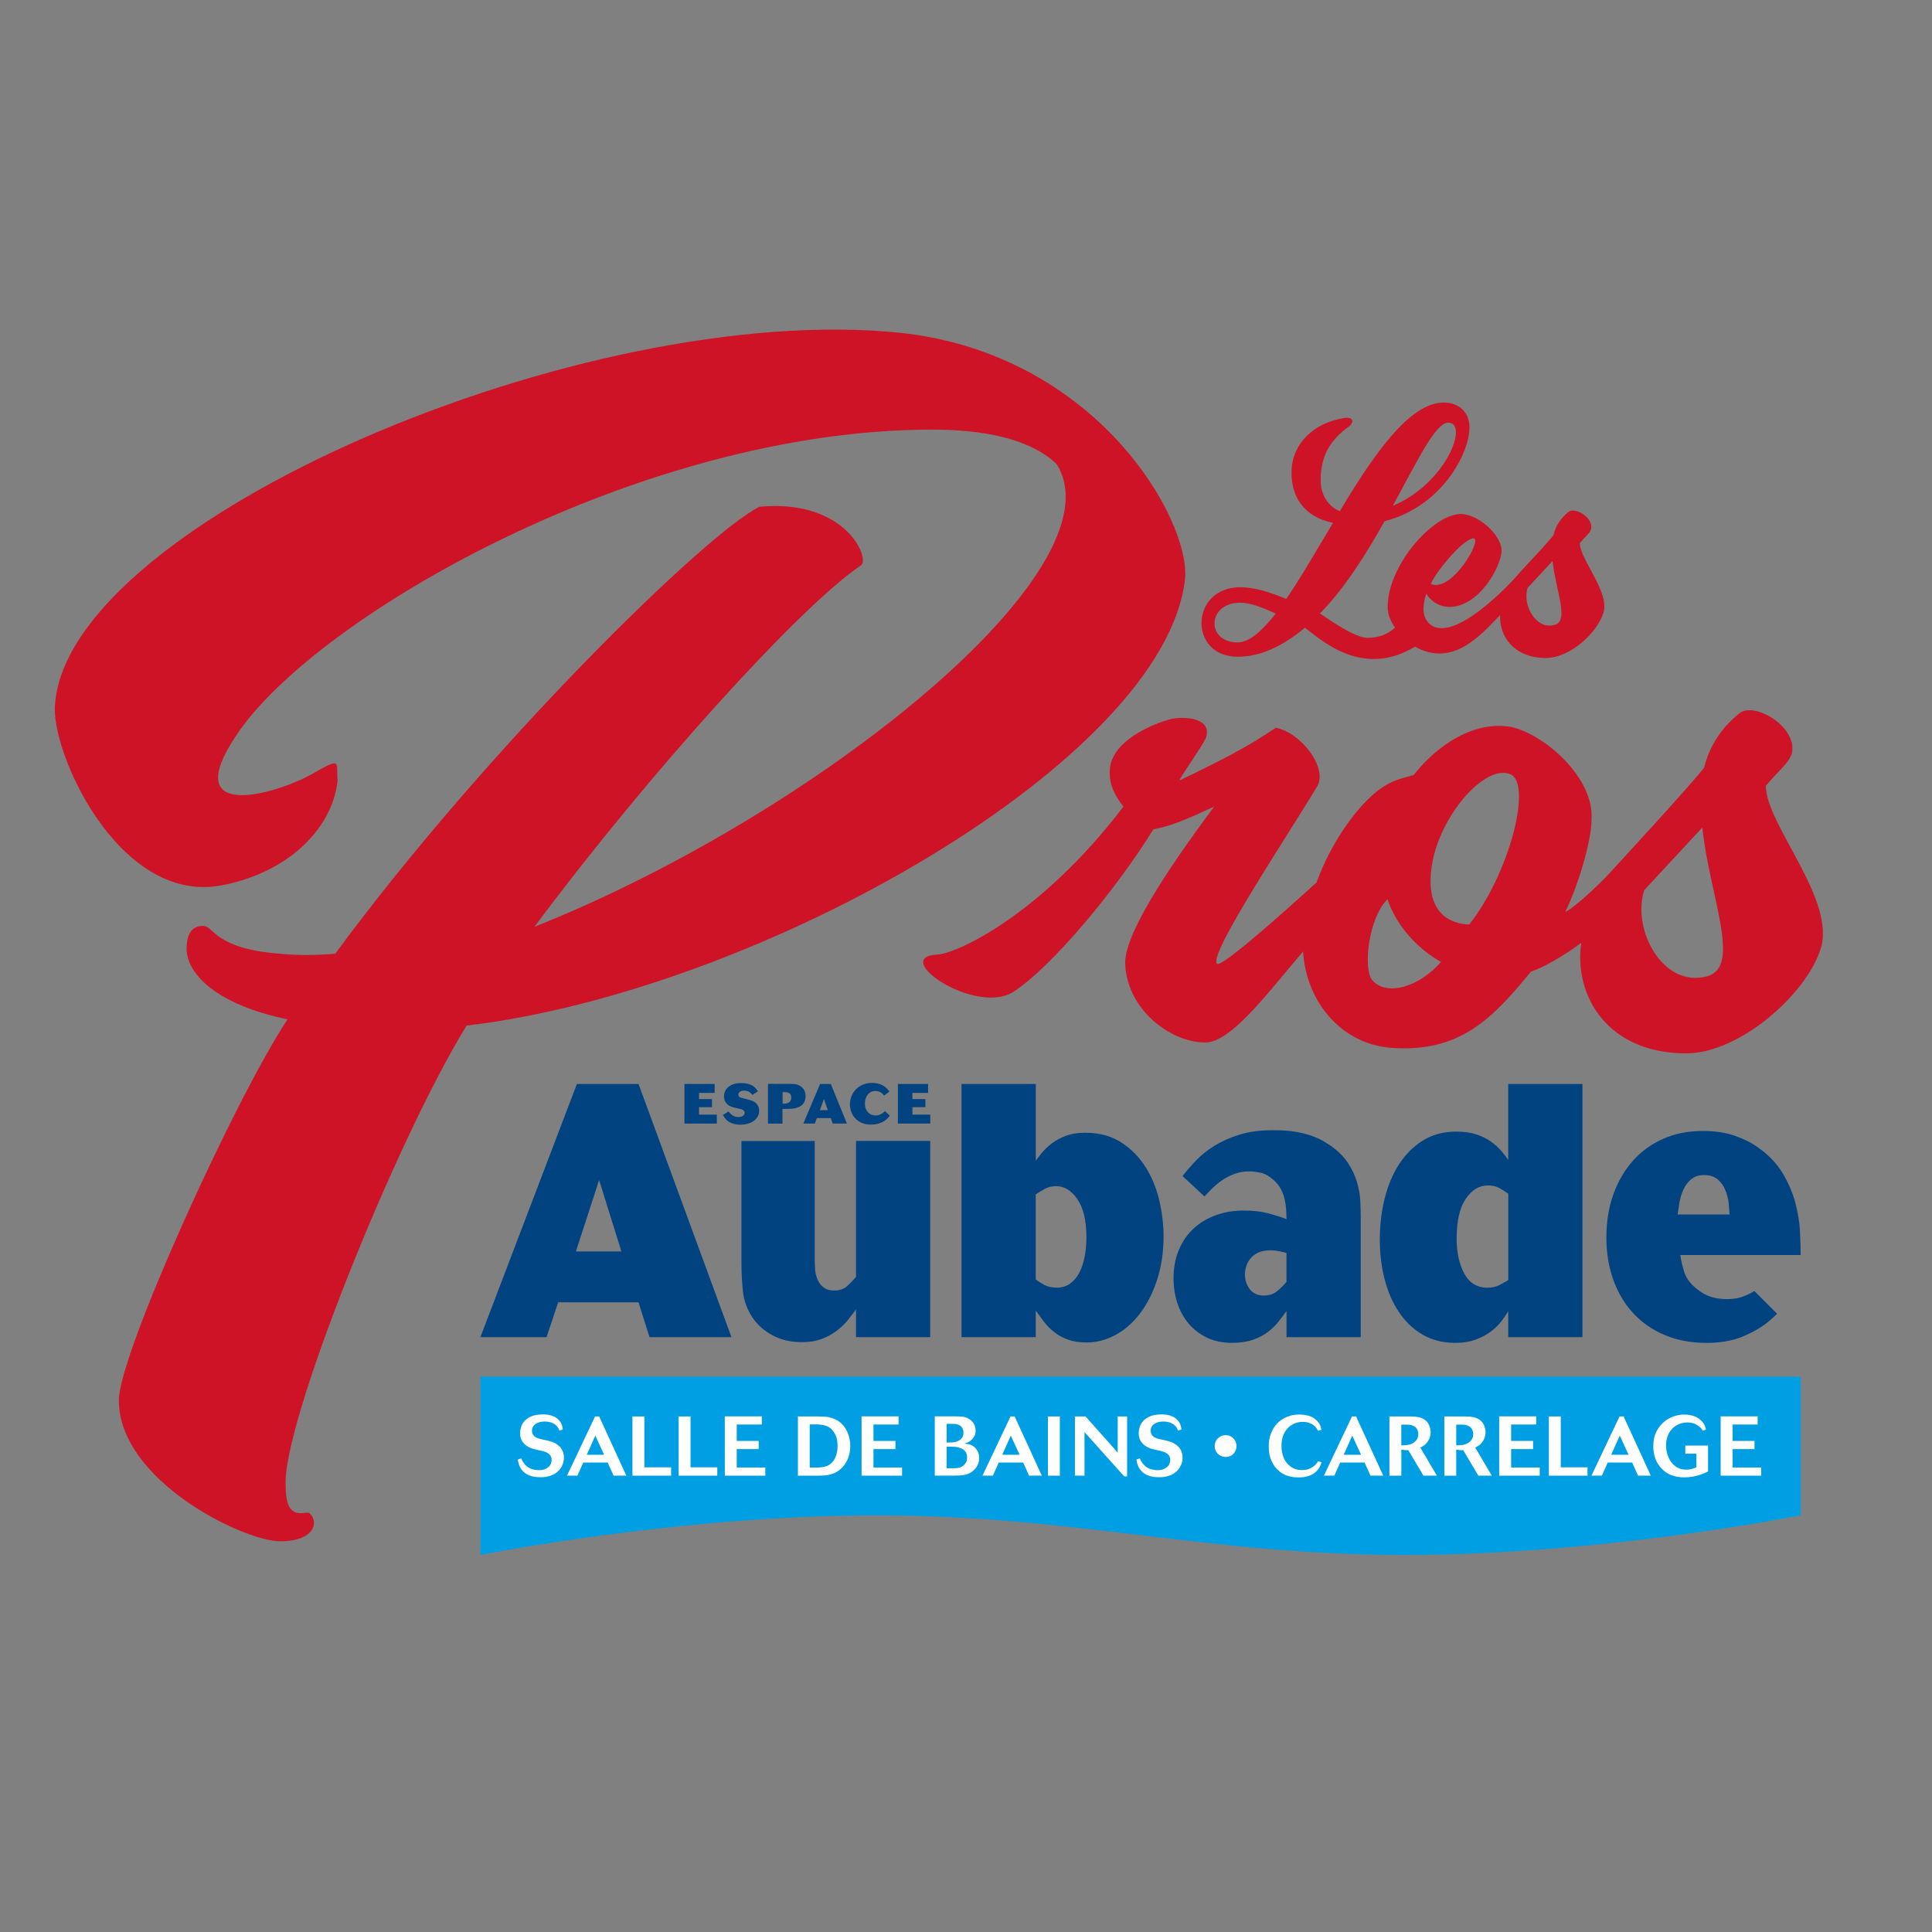
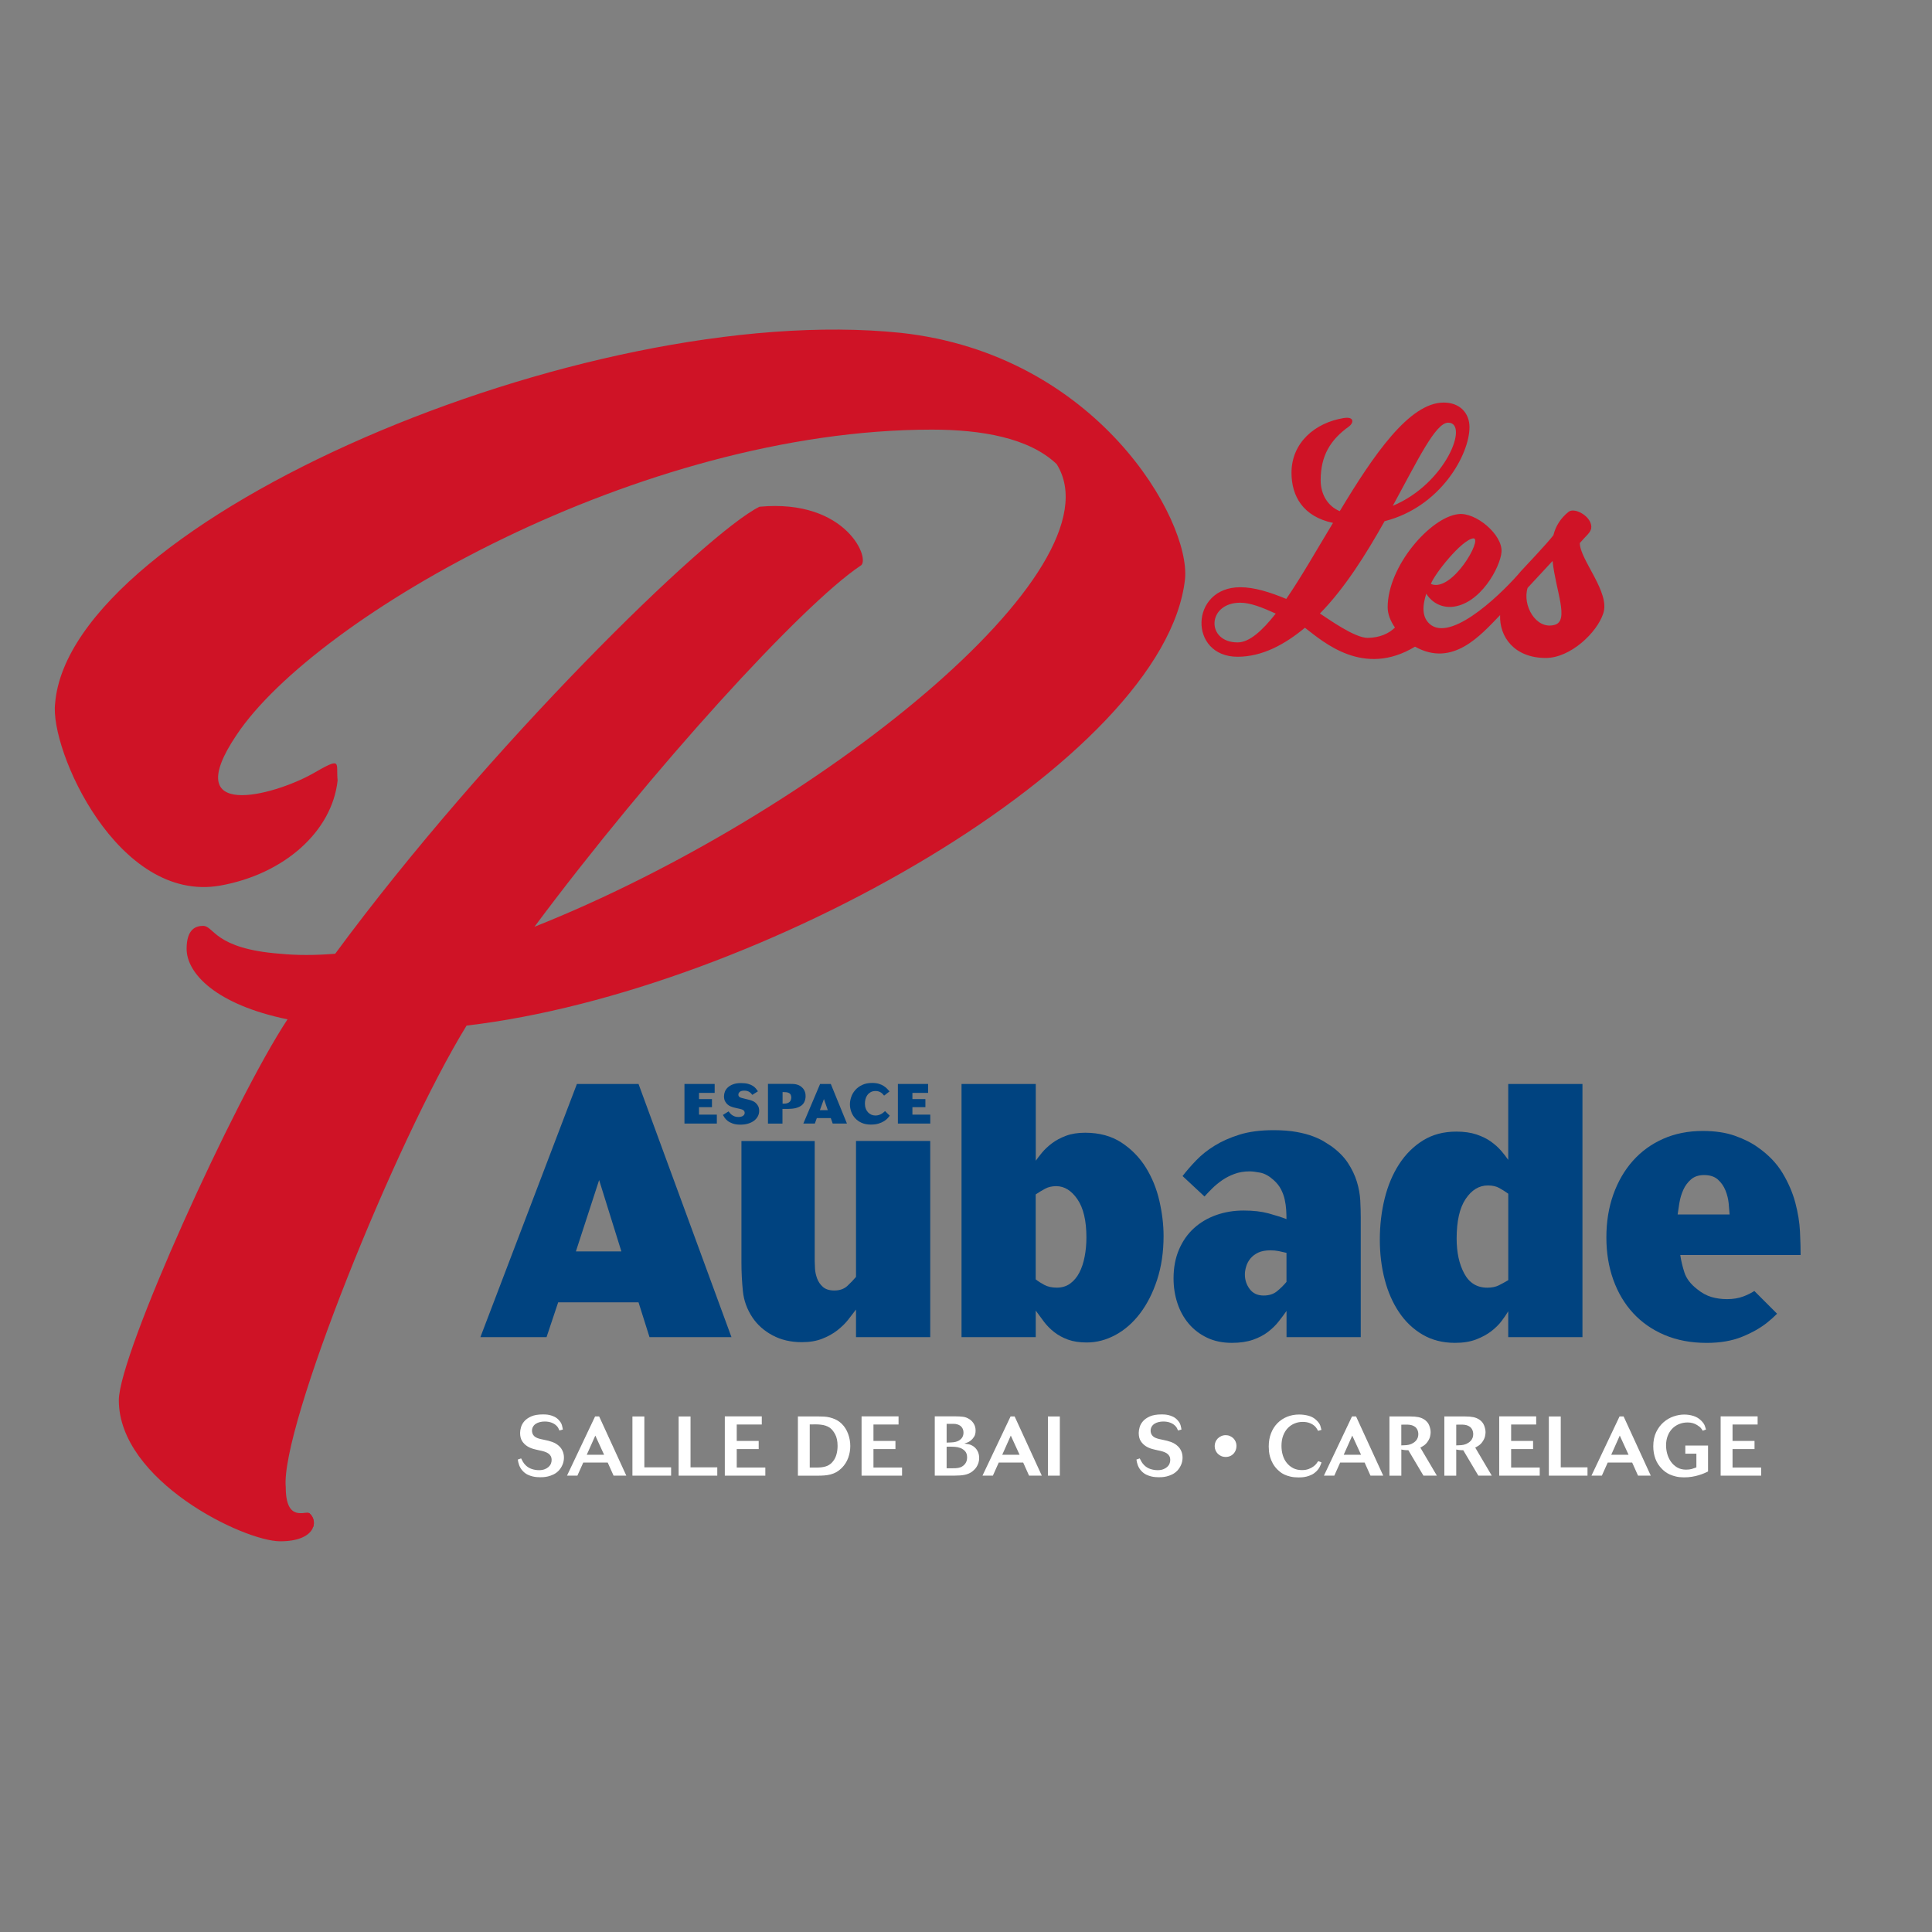
<svg xmlns="http://www.w3.org/2000/svg" version="1.1" viewBox="0 0 566.93 566.93">
  <rect x="0" y="0" width="566.93" height="566.93" fill="#808080" stroke="none" />
  <defs>
    <style>
      .cls-1 {
        fill: #004380;
      }

      .cls-2 {
        fill: #fff;
      }

      .cls-3 {
        fill: #cf1326;
      }

      .cls-4 {
        fill: #009fe3;
      }
    </style>
  </defs>
  <g>
    <g id="Calque_1">
-       <path class="cls-3" d="M518.15,230.6c4.26-5.06,6.92-6.66,7.72-9.85,1.33-7.72-11.18-14.91-15.44-11.45-5.32,4.26-8.78,9.58-10.38,15.97-3.66,4.84-27.05,30.21-29.02,32.33-4.99,4.98-9.77,9.15-11.72,9.99,3.46-6.92,7.72-20.5,7.72-27.15.8-12.24-13.84-25.02-23.69-27.15-13.04-2.13-23.95,8.25-28.48,14.11-2.13.8-6.39,1.06-11.45,5.32-5.97,5.09-12.86,14.7-17.09,26.23-11.33,10.32-28.51,25.48-29.25,23.81-2.4-2.93,21.3-38.33,29.55-52.17,2.93-5.59-5.06-15.71-12.25-17.04-8.25,5.59-15.44,9.31-28.21,15.44-.53,0,6.92-10.38,7.72-12.51,1.96-6.03-6.61-6.2-9.84-5.58-2.72.53-16.98,5.17-18.31,14.22-.32,2.97-.06,6.52,3.93,11.58-24.75,32.47-49.69,43.4-54.74,43.4-13.58.8,10.65,17.57,22.09,11.18,11.45-7.19,30.79-30.63,41.44-47.93,6.12-1.06,12.51-4.26,17.84-6.65-14.11,18.9-26.89,38.33-26.09,46.58.8,13.31,13.55,22.63,23.42,22.63,7.64,0,18.04-14.15,28.76-26.71.86,14.64,11.15,27.27,26.11,28.3,19.58,1.36,29.28-8.25,40.72-22.36,3.25-1.08,8.9-4.1,14.8-8.47-2.25,15.62,7.81,32.43,30.73,32.43,15.78,0,35.14-17.3,39.4-30.34,5.06-14.37-15.97-36.73-15.97-48.18ZM402.62,287.56c-2.66-3.46-1.07-18.1,4.52-23.69,3.99,11.71,14.11,17.57,15.71,18.37-6.12,7.19-15.97,10.38-20.23,5.32ZM431.1,271.32c-12.78-.8-12.51-13.04-9.85-22.09,4.26-13.57,15.97-25.29,22.36-21.83,5.86,3.73-1.06,29.54-12.51,43.92ZM500.85,286.5c-12.78,3.46-22.09-13.57-18.36-25.29l17.04-18.37c2.13,20.23,11.71,40.99,1.33,43.65Z" />
      <path class="cls-3" d="M463.6,159.34c1.83-2.17,2.98-2.86,3.32-4.23.57-3.32-4.8-6.41-6.63-4.92-2.29,1.83-3.78,4.12-4.46,6.87-1.87,2.48-8.86,9.79-9.5,10.52-4.58,5.49-19.56,20.48-26.31,15.9-3.09-2.17-2.52-6.06-1.49-9.27.8,1.37,3.16,4.06,7.32,3.89,8.47-.57,14.41-11.67,14.76-16.13.34-5.15-7.67-11.78-12.7-11.1-8.12.91-20.71,15.22-20.71,27.34,0,2.04.85,4.08,2.14,5.94-1.79,1.77-4.46,2.97-7.95,3.03-3.84.07-11.59-5.56-14.07-7.15,7.35-7.48,13.61-17.53,18.98-27.09,16.46-4.17,24.91-19.61,24.91-27.58,0-4.17-2.85-7.23-7.57-7.23-10.09,0-20.63,15.45-30.5,31.87-3.51-1.47-5.6-4.9-5.6-9.07,0-7.23,2.85-11.89,8.34-15.81,1.32-.98,1.65-2.94-1.54-2.45-8.45,1.35-15.36,7.23-15.36,16.06,0,6.86,3.4,12.87,12.18,14.71-4.83,7.97-9.33,15.94-13.72,22.31-4.72-1.96-9.33-3.43-13.5-3.43-14.81,0-15.25,20.4-.77,20.4,7.22,0,13.83-3.6,19.75-8.51,5.44,4.18,17.18,14.68,32.31,5.55,11.07,6.18,19.23-3.33,24.96-9.26-.24,6.36,4.14,12.53,13.33,12.58,7.3.04,15.1-7.44,16.93-13.04,2.17-6.18-6.87-15.79-6.87-20.71ZM432.36,157.97c2.86,0-6.29,16.02-12.47,13.39.91-2.75,9.04-13.04,12.47-13.39ZM424.95,124.03c6.25,0-.66,17.9-16.24,24.39,7.24-13.24,12.51-24.39,16.24-24.39ZM363.17,188.51c-9.33,0-9-11.65.77-11.65,2.96,0,6.36,1.35,10.42,3.19-4.06,5.15-7.79,8.46-11.19,8.46ZM456.16,183.37c-5.49,1.49-9.5-5.83-7.89-10.87l7.32-7.89c.91,8.7,5.03,17.62.57,18.76Z" />
      <path class="cls-3" d="M136.91,300.96c-20.99,34.17-54.67,118.11-53.06,135.44,0,10.59,5.92,6.74,7,7.7,2.69,2.4,1.62,8.18-8.61,8.18-10.77,0-47.37-17.81-47.37-41.39,0-13.48,33.89-88.18,49.5-111.77-20.99-4.33-29.61-13.48-29.61-20.7,0-5.78,2.69-6.73,4.84-6.73,3.23,0,3.23,6.73,22.61,8.18,4.84.48,10.23.48,16.15,0,44.68-60.65,108.89-123.47,124.5-131.17,25.84-2.41,32.83,15.88,29.61,17.33-17.22,11.55-61.19,59.72-95.64,105.93,82.35-32.73,172.61-104.97,153.23-135.78-8.08-7.7-22.07-10.11-36.6-10.11-85.58,0-180.86,54.88-204,89.53-17.22,25.51,10.76,17.81,22.07,11.55,9.15-5.29,7-3.42,7.54,1.87-1.62,14.92-15.61,27.48-34.45,30.85-30.14,5.29-50.06-39.95-48.45-53.42,4.3-53.43,155.02-118.41,248.14-108.78,57.6,6.26,85.05,54.87,83.43,72.2-5.79,53.04-124.72,120.98-210.84,131.08Z" />
      <path class="cls-3" d="M87.66,444c.73,3.6,2.63,4.1,4.24,4.08.52-1.49.04-3-1.05-3.97-.46-.41-1.8.05-3.19-.11Z" />
      <g>
-         <path class="cls-4" d="M528.39,403.99H140.96v52.3s58.11-11.62,116.23-11.62,96.86,11.62,154.97,11.62,116.23-11.62,116.23-11.62v-40.68h0Z" />
        <path class="cls-2" d="M152.94,428c.16.33.34.65.52.97.18.32.43.64.76.97.52.52,1.14.9,1.83,1.13.7.23,1.41.34,2.15.34.61,0,1.14-.09,1.6-.26.46-.17.84-.4,1.16-.68.31-.28.54-.59.69-.95.15-.35.22-.72.22-1.09,0-.46-.09-.85-.27-1.17-.18-.32-.43-.58-.75-.79-.32-.2-.7-.38-1.14-.52-.44-.14-.93-.26-1.45-.36-.49-.1-1.06-.23-1.71-.41-.65-.17-1.26-.44-1.85-.81-.58-.37-1.07-.86-1.48-1.48-.4-.62-.6-1.42-.6-2.42,0-.48.09-1.03.26-1.65.17-.62.5-1.21.98-1.77.48-.56,1.16-1.03,2.03-1.42.87-.38,2.01-.58,3.42-.58.18,0,.45,0,.81.02.36.02.76.07,1.19.17.43.1.88.25,1.34.47s.88.52,1.25.91c.53.54.86,1.08,1,1.62.14.54.23.96.26,1.25l-1.01.27c-.11-.28-.23-.52-.34-.74-.11-.21-.29-.43-.52-.66-.38-.38-.86-.67-1.45-.9-.59-.22-1.26-.33-2.02-.33-.49,0-.96.06-1.41.17-.45.11-.84.28-1.18.5-.34.22-.61.5-.81.84-.2.34-.31.73-.31,1.17,0,.1,0,.22.02.37.02.15.06.3.12.47.13.33.31.59.54.8.23.2.5.37.81.5.31.13.66.24,1.06.33.39.09.83.19,1.3.28.3.07.63.14,1,.23.37.09.74.21,1.11.34.37.14.73.31,1.08.52.35.21.67.45.95.73.43.39.76.88,1.01,1.45.25.57.37,1.21.37,1.89,0,.75-.14,1.46-.43,2.12-.29.66-.65,1.22-1.1,1.7-.48.49-.99.87-1.55,1.13-.56.26-1.1.46-1.62.58-.53.12-1,.19-1.41.21-.42.02-.72.02-.9.02-.23,0-.54-.01-.92-.04-.39-.02-.81-.09-1.27-.2-.46-.11-.93-.28-1.41-.5-.48-.23-.93-.55-1.34-.96-.3-.29-.54-.6-.73-.91-.19-.31-.34-.62-.46-.93-.11-.31-.2-.61-.26-.89-.06-.28-.1-.53-.13-.76l.98-.34h0Z" />
        <path class="cls-2" d="M174.69,421.26l-2.51,5.63h5.09l-2.58-5.63h0ZM174.61,415.65h1.21l7.97,17.37h-3.74l-1.72-3.84h-7.18l-1.72,3.84h-3.05l8.24-17.37h0Z" />
        <polygon class="cls-2" points="185.58 415.65 189.08 415.65 189.08 430.58 196.93 430.58 196.93 433.02 185.58 433.02 185.58 415.65 185.58 415.65" />
        <polygon class="cls-2" points="199.14 415.65 202.63 415.65 202.63 430.58 210.48 430.58 210.48 433.02 199.14 433.02 199.14 415.65 199.14 415.65" />
        <polygon class="cls-2" points="212.69 415.62 223.54 415.62 223.54 418.01 216.19 418.01 216.19 422.83 222.63 422.83 222.63 425.22 216.19 425.22 216.19 430.63 224.58 430.63 224.58 433.02 212.69 433.02 212.69 415.62 212.69 415.62" />
        <path class="cls-2" d="M240.03,430.63c.74,0,1.46-.1,2.17-.29.71-.2,1.32-.56,1.85-1.08.64-.66,1.09-1.42,1.35-2.29.26-.87.38-1.76.38-2.68,0-1.39-.24-2.54-.72-3.42-.48-.89-1.01-1.53-1.6-1.94-.38-.25-.78-.44-1.21-.58-.43-.14-.88-.24-1.37-.29-.49-.06-1-.09-1.54-.09s-1.12,0-1.73.02v12.65h2.42ZM234.12,415.65h6.25c.41,0,.89.01,1.43.04.54.02,1.11.11,1.7.25.59.14,1.19.36,1.8.65.61.3,1.18.71,1.72,1.23.8.79,1.42,1.76,1.85,2.93.43,1.17.64,2.35.64,3.57s-.21,2.35-.61,3.47c-.41,1.12-1.03,2.1-1.87,2.95-.51.51-1.03.91-1.56,1.22-.53.3-1.1.53-1.7.69-.6.16-1.23.26-1.88.31-.66.05-1.36.07-2.12.07h-5.63v-17.37h0Z" />
        <polygon class="cls-2" points="252.82 415.62 263.67 415.62 263.67 418.01 256.31 418.01 256.31 422.83 262.76 422.83 262.76 425.22 256.31 425.22 256.31 430.63 264.7 430.63 264.7 433.02 252.82 433.02 252.82 415.62 252.82 415.62" />
        <path class="cls-2" d="M277.79,430.85h1.57c.42,0,.79,0,1.09-.02.3-.02.56-.05.76-.09.2-.04.4-.09.6-.16.57-.21,1.04-.57,1.42-1.07.38-.5.56-1.11.56-1.83,0-.79-.2-1.4-.59-1.83-.39-.43-.86-.75-1.4-.95-.54-.2-1.08-.31-1.63-.34-.55-.03-.97-.05-1.26-.05-.2,0-.39,0-.58.01-.19,0-.37.01-.55.01v6.32h0ZM277.79,423.32c.41-.02.85-.03,1.32-.05.47-.02.91-.07,1.32-.17.7-.18,1.26-.5,1.68-.97.42-.47.62-1.05.62-1.73s-.2-1.26-.6-1.71c-.4-.45-1-.73-1.8-.85-.13-.02-.31-.02-.53-.02h-2.02v5.51h0ZM274.3,415.62h6.18c.7,0,1.41.04,2.1.12.7.08,1.37.35,2.03.81.48.33.87.77,1.19,1.32.32.55.48,1.19.48,1.93s-.14,1.32-.43,1.78c-.29.47-.62.84-.98,1.13-.37.29-.73.49-1.1.62-.36.12-.62.21-.79.26.38.05.8.12,1.28.22.48.1.95.31,1.43.64.34.25.63.52.85.84.22.31.39.62.5.92.11.3.19.59.23.87.04.28.06.52.06.71,0,.56-.07,1.06-.22,1.5-.15.44-.33.83-.55,1.17-.22.34-.45.62-.69.84-.24.22-.44.4-.6.53-.66.48-1.39.79-2.2.95-.81.16-1.78.23-2.91.23h-5.86v-17.39h0Z" />
        <path class="cls-2" d="M296.61,421.26l-2.51,5.63h5.09l-2.58-5.63h0ZM296.53,415.65h1.21l7.97,17.37h-3.74l-1.72-3.84h-7.18l-1.72,3.84h-3.05l8.24-17.37h0Z" />
        <polygon class="cls-2" points="307.51 415.65 311 415.65 311 433.02 307.51 433.02 307.51 415.65 307.51 415.65" />
-         <path class="cls-2" d="M315.43,415.65h3.12l8.76,9.84c.13.16.23.29.3.38.06.09.19.23.37.41v-10.63h2.76v17.57h-.86l-11.64-12.99v12.79h-2.81v-17.37h0Z" />
        <path class="cls-2" d="M334.47,428c.16.33.34.65.52.97s.43.64.76.97c.52.52,1.14.9,1.83,1.13.7.23,1.41.34,2.15.34.61,0,1.14-.09,1.6-.26.46-.17.84-.4,1.16-.68.31-.28.54-.59.69-.95.15-.35.22-.72.22-1.09,0-.46-.09-.85-.27-1.17-.18-.32-.43-.58-.75-.79-.32-.2-.7-.38-1.14-.52-.44-.14-.93-.26-1.45-.36-.49-.1-1.06-.23-1.71-.41-.65-.17-1.26-.44-1.85-.81-.58-.37-1.07-.86-1.48-1.48-.4-.62-.6-1.42-.6-2.42,0-.48.09-1.03.26-1.65.17-.62.5-1.21.98-1.77.48-.56,1.16-1.03,2.03-1.42.87-.38,2.01-.58,3.42-.58.18,0,.45,0,.81.02.36.02.76.07,1.19.17.43.1.88.25,1.34.47.46.21.88.52,1.25.91.53.54.86,1.08,1,1.62.14.54.23.96.26,1.25l-1.01.27c-.12-.28-.23-.52-.34-.74-.12-.21-.29-.43-.52-.66-.38-.38-.86-.67-1.45-.9-.59-.22-1.26-.33-2.02-.33-.49,0-.96.06-1.41.17-.45.11-.84.28-1.18.5-.34.22-.61.5-.81.84-.2.34-.31.73-.31,1.17,0,.1,0,.22.02.37.02.15.06.3.12.47.13.33.31.59.54.8.23.2.5.37.81.5.31.13.66.24,1.06.33.39.09.83.19,1.3.28.3.07.63.14,1,.23.37.09.74.21,1.11.34.37.14.73.31,1.08.52.35.21.67.45.95.73.43.39.76.88,1.01,1.45.25.57.37,1.21.37,1.89,0,.75-.14,1.46-.43,2.12-.29.66-.65,1.22-1.1,1.7-.48.49-.99.87-1.55,1.13-.56.26-1.1.46-1.62.58-.52.12-1,.19-1.41.21-.42.02-.72.02-.9.02-.23,0-.54-.01-.92-.04-.39-.02-.81-.09-1.27-.2-.46-.11-.93-.28-1.41-.5-.48-.23-.93-.55-1.34-.96-.3-.29-.54-.6-.73-.91-.19-.31-.34-.62-.46-.93-.11-.31-.2-.61-.26-.89-.06-.28-.1-.53-.13-.76l.98-.34h0Z" />
        <path class="cls-2" d="M362.83,424.33c0,.43-.07.83-.22,1.22-.15.39-.36.73-.63,1.02-.27.29-.6.53-1,.7-.39.17-.83.26-1.3.26s-.93-.09-1.33-.26c-.39-.17-.73-.41-1.02-.7-.29-.3-.51-.64-.66-1.02-.16-.39-.23-.79-.23-1.22s.08-.81.23-1.19c.16-.39.38-.73.66-1.02.29-.3.63-.53,1.03-.71s.84-.27,1.32-.27c.44,0,.85.08,1.23.25.38.16.71.39,1,.66.29.28.51.62.68,1.01.16.39.25.82.25,1.28h0Z" />
        <path class="cls-2" d="M387.8,429.1c-.08.26-.23.65-.46,1.17-.22.52-.6,1.03-1.12,1.54-.43.41-.88.73-1.38.96-.49.23-.97.4-1.44.52-.47.12-.91.18-1.32.21-.41.03-.74.04-.98.04-.94,0-1.75-.08-2.45-.25-.7-.16-1.29-.37-1.78-.6-.49-.24-.9-.49-1.22-.75-.32-.26-.57-.48-.75-.66-.59-.59-1.06-1.2-1.4-1.83-.34-.63-.61-1.25-.79-1.86-.18-.61-.29-1.19-.34-1.73-.05-.55-.07-1.02-.07-1.42,0-1.43.23-2.72.68-3.87.45-1.16,1.08-2.14,1.88-2.95.8-.81,1.75-1.44,2.83-1.88,1.08-.44,2.26-.66,3.54-.66.97,0,1.91.13,2.82.38.91.25,1.7.73,2.37,1.41.52.53.86,1.02,1.01,1.48.15.46.26.87.34,1.23l-.98.29c-.13-.23-.27-.46-.41-.68-.14-.22-.3-.42-.48-.6-.36-.38-.85-.7-1.46-.96-.62-.26-1.34-.39-2.18-.39s-1.61.15-2.36.46c-.75.3-1.42.75-1.99,1.34-.57.59-1.03,1.33-1.37,2.21-.34.89-.5,1.9-.5,3.05,0,.97.13,1.88.39,2.74.26.86.65,1.61,1.17,2.25.52.64,1.14,1.15,1.88,1.53.74.38,1.59.57,2.56.57.77,0,1.43-.11,1.98-.32.55-.21,1.01-.46,1.39-.74.38-.28.68-.56.9-.86.22-.29.39-.53.5-.71l.98.37h0Z" />
        <path class="cls-2" d="M396.81,421.26l-2.51,5.63h5.09l-2.58-5.63h0ZM396.73,415.65h1.2l7.97,17.37h-3.74l-1.72-3.84h-7.18l-1.72,3.84h-3.05l8.24-17.37h0Z" />
        <path class="cls-2" d="M411.2,424.14c.48-.02.96-.04,1.46-.07.49-.03.98-.15,1.46-.34.21-.1.44-.23.69-.38.25-.16.47-.35.68-.58.21-.23.37-.5.51-.83.13-.32.2-.69.2-1.12,0-.1-.01-.25-.04-.44-.03-.2-.08-.41-.16-.63-.08-.22-.21-.45-.38-.68-.17-.23-.42-.43-.73-.59-.36-.2-.74-.32-1.13-.37-.39-.05-.75-.07-1.1-.07-.23,0-.47,0-.73.01-.25,0-.5.01-.73.01v6.08h0ZM407.71,415.65h6.17c.93,0,1.72.07,2.35.2.63.13,1.2.36,1.71.69.71.47,1.19,1.06,1.46,1.76.27.7.41,1.36.41,1.98,0,.33-.05.72-.15,1.18-.1.46-.31.94-.64,1.45-.36.54-.74.94-1.12,1.21-.39.26-.76.48-1.12.66l4.86,8.24h-3.94l-4.44-7.48h-.54c-.15,0-.29,0-.43-.02-.14-.02-.29-.04-.46-.06-.16-.02-.37-.06-.62-.11v7.68h-3.49v-17.37h0Z" />
        <path class="cls-2" d="M427.31,424.14c.48-.02.96-.04,1.46-.07.49-.03.98-.15,1.46-.34.21-.1.44-.23.69-.38.25-.16.47-.35.68-.58.2-.23.37-.5.51-.83.13-.32.2-.69.2-1.12,0-.1-.01-.25-.04-.44-.03-.2-.08-.41-.16-.63-.08-.22-.21-.45-.38-.68-.17-.23-.42-.43-.73-.59-.36-.2-.74-.32-1.12-.37-.39-.05-.75-.07-1.1-.07-.23,0-.47,0-.73.01-.25,0-.5.01-.73.01v6.08h0ZM423.82,415.65h6.17c.93,0,1.72.07,2.35.2.63.13,1.2.36,1.71.69.71.47,1.19,1.06,1.46,1.76.27.7.41,1.36.41,1.98,0,.33-.05.72-.15,1.18-.1.46-.31.94-.64,1.45-.36.54-.74.94-1.12,1.21-.39.26-.76.48-1.12.66l4.86,8.24h-3.94l-4.44-7.48h-.54c-.15,0-.29,0-.43-.02-.14-.02-.29-.04-.46-.06-.16-.02-.37-.06-.62-.11v7.68h-3.49v-17.37h0Z" />
        <polygon class="cls-2" points="439.93 415.62 450.78 415.62 450.78 418.01 443.43 418.01 443.43 422.83 449.87 422.83 449.87 425.22 443.43 425.22 443.43 430.63 451.82 430.63 451.82 433.02 439.93 433.02 439.93 415.62 439.93 415.62" />
        <polygon class="cls-2" points="454.5 415.65 457.99 415.65 457.99 430.58 465.84 430.58 465.84 433.02 454.5 433.02 454.5 415.65 454.5 415.65" />
        <path class="cls-2" d="M475.31,421.26l-2.51,5.63h5.09l-2.58-5.63h0ZM475.24,415.65h1.2l7.97,17.37h-3.74l-1.72-3.84h-7.18l-1.72,3.84h-3.05l8.24-17.37h0Z" />
        <path class="cls-2" d="M501.22,431.79c-.33.16-.72.34-1.18.54-.46.2-.98.38-1.58.56-.59.18-1.24.33-1.96.45-.71.12-1.5.18-2.35.18s-1.67-.08-2.36-.25c-.69-.16-1.29-.37-1.81-.6-.52-.24-.96-.5-1.32-.77-.36-.28-.66-.54-.91-.79-.9-.89-1.56-1.9-1.98-3.03-.42-1.13-.63-2.36-.63-3.67,0-1.62.29-3.02.86-4.19.57-1.17,1.3-2.14,2.19-2.9.89-.76,1.86-1.33,2.93-1.69,1.07-.36,2.1-.54,3.1-.54.94,0,1.85.14,2.74.42.89.28,1.67.76,2.33,1.45.47.49.8.96.96,1.4.16.44.29.81.37,1.11l-.96.37c-.13-.23-.31-.48-.53-.76-.22-.28-.59-.57-1.09-.88-.8-.53-1.75-.79-2.83-.79-.9,0-1.74.16-2.51.48-.77.32-1.44.77-2,1.35-.57.58-1.01,1.29-1.33,2.12-.32.83-.48,1.75-.48,2.77,0,.8.11,1.63.34,2.47.23.84.59,1.61,1.07,2.3.48.69,1.09,1.25,1.83,1.7.74.44,1.62.66,2.63.66.67,0,1.24-.07,1.71-.21.47-.14.9-.29,1.32-.46v-4.01h-3.25v-2.39h6.67v7.58h0Z" />
        <polygon class="cls-2" points="504.91 415.62 515.76 415.62 515.76 418.01 508.4 418.01 508.4 422.83 514.85 422.83 514.85 425.22 508.4 425.22 508.4 430.63 516.79 430.63 516.79 433.02 504.91 433.02 504.91 415.62 504.91 415.62" />
        <path class="cls-1" d="M175.81,346.28l-6.82,20.94h13.35l-6.53-20.94h0ZM169.28,318.08h18.09l27.27,74.29h-24.05l-3.22-10.21h-23.58l-3.41,10.21h-19.41l28.32-74.29h0Z" />
        <path class="cls-1" d="M272.97,334.81v57.56h-21.78v-8.1c-.63.84-1.39,1.83-2.27,2.95-.88,1.12-1.96,2.17-3.22,3.16-1.26.98-2.75,1.81-4.45,2.47-1.7.67-3.69,1-5.97,1-3.22,0-6.08-.67-8.57-2-2.49-1.33-4.47-3.09-5.92-5.26-1.58-2.38-2.51-4.95-2.79-7.68-.28-2.74-.43-5.58-.43-8.52v-35.57h21.5v35.25c0,.56.03,1.32.09,2.26.06.95.27,1.89.62,2.84.35.95.91,1.77,1.7,2.47.79.7,1.91,1.05,3.36,1.05,1.58,0,2.86-.46,3.84-1.37.98-.91,1.81-1.79,2.51-2.63v-39.88h21.78Z" />
        <path class="cls-1" d="M303.94,375.43c.69.56,1.54,1.1,2.54,1.63,1,.53,2.23.79,3.67.79s2.81-.4,3.9-1.21c1.1-.81,1.99-1.88,2.68-3.21.69-1.33,1.21-2.89,1.55-4.68.35-1.79.52-3.67.52-5.63,0-4.91-.88-8.64-2.64-11.21-1.76-2.56-3.83-3.84-6.21-3.84-1.25,0-2.34.25-3.25.74-.91.49-1.83,1.05-2.78,1.68v24.94h0ZM282.16,318.08h21.78v22.52c.44-.63,1.05-1.42,1.83-2.37.78-.95,1.76-1.86,2.92-2.74,1.16-.88,2.54-1.61,4.14-2.21,1.6-.6,3.47-.89,5.6-.89,4.17,0,7.72.97,10.65,2.89,2.94,1.93,5.32,4.37,7.15,7.31,1.83,2.95,3.16,6.21,3.98,9.79.82,3.58,1.23,7.02,1.23,10.31,0,4.7-.63,8.98-1.89,12.84-1.26,3.86-2.94,7.15-5.02,9.89-2.08,2.74-4.48,4.84-7.2,6.31-2.72,1.47-5.53,2.21-8.43,2.21-2.13,0-3.97-.28-5.51-.84-1.54-.56-2.89-1.3-4.05-2.21-1.16-.91-2.16-1.93-3.01-3.05-.85-1.12-1.65-2.21-2.4-3.26v7.79h-21.78v-74.29h0Z" />
        <path class="cls-1" d="M377.52,367.64c-.88-.21-1.67-.38-2.37-.53-.69-.14-1.48-.21-2.37-.21-1.45,0-2.65.23-3.6.68-.94.46-1.7,1.04-2.27,1.74-.57.7-.98,1.47-1.23,2.32-.25.84-.38,1.61-.38,2.32,0,1.61.47,3.05,1.42,4.31.95,1.26,2.3,1.89,4.07,1.89,1.58,0,2.87-.4,3.88-1.21,1.01-.81,1.96-1.74,2.84-2.79v-8.52h0ZM399.3,392.37h-21.78v-7.68c-.69.98-1.47,2.02-2.32,3.1-.85,1.09-1.89,2.1-3.13,3.05-1.23.95-2.71,1.72-4.45,2.32-1.74.59-3.77.89-6.11.89-2.78,0-5.23-.51-7.34-1.53-2.12-1.02-3.9-2.38-5.35-4.1-1.45-1.72-2.56-3.72-3.31-6-.76-2.28-1.14-4.72-1.14-7.31,0-3.16.54-5.98,1.61-8.47,1.07-2.49,2.54-4.58,4.4-6.26,1.86-1.68,4.04-2.96,6.53-3.84,2.49-.88,5.16-1.32,8-1.32s5.29.28,7.34.84c2.05.56,3.8,1.12,5.26,1.68,0-.84-.03-1.75-.09-2.74-.06-.98-.21-1.98-.43-3-.22-1.02-.59-2.02-1.09-3-.5-.98-1.23-1.89-2.18-2.74-1.32-1.19-2.64-1.91-3.93-2.16-1.3-.24-2.32-.37-3.08-.37-1.64,0-3.13.25-4.45.74-1.33.49-2.53,1.1-3.6,1.84-1.07.74-2.03,1.53-2.89,2.37-.85.84-1.63,1.65-2.32,2.42l-6.44-6c1.14-1.47,2.46-3,3.98-4.58,1.52-1.58,3.31-3.02,5.4-4.31,2.09-1.3,4.53-2.38,7.34-3.26,2.81-.88,6.14-1.31,9.99-1.31,2.59,0,4.85.18,6.77.53,1.92.35,3.57.79,4.92,1.32,1.36.53,2.45,1.05,3.27,1.58.82.53,1.45.93,1.9,1.21,2.15,1.54,3.8,3.21,4.97,5,1.17,1.79,2.04,3.61,2.61,5.47.57,1.86.9,3.7,1,5.52.09,1.83.14,3.51.14,5.05v35.04h0Z" />
        <path class="cls-1" d="M442.58,350.28c-.88-.63-1.77-1.19-2.65-1.68-.89-.49-1.99-.74-3.31-.74-2.59,0-4.77,1.32-6.53,3.95-1.77,2.63-2.65,6.51-2.65,11.63,0,4.07.74,7.49,2.23,10.26,1.48,2.77,3.74,4.16,6.77,4.16,1.32,0,2.44-.23,3.36-.68.91-.46,1.85-.96,2.79-1.53v-25.36h0ZM442.58,318.08h21.78v74.29h-21.78v-7.58c-.51.84-1.15,1.79-1.94,2.84-.79,1.05-1.8,2.05-3.03,3-1.23.95-2.72,1.75-4.45,2.42-1.74.67-3.8,1-6.2,1-3.6,0-6.77-.81-9.52-2.42-2.75-1.61-5.05-3.8-6.91-6.58-1.86-2.77-3.27-5.98-4.21-9.63-.95-3.65-1.42-7.54-1.42-11.68s.47-8.22,1.42-12.05c.95-3.82,2.37-7.19,4.26-10.1,1.89-2.91,4.23-5.23,7.01-6.95,2.78-1.72,6.03-2.58,9.75-2.58,2.27,0,4.25.28,5.92.84,1.67.56,3.09,1.26,4.26,2.1,1.17.84,2.16,1.74,2.98,2.68.82.95,1.51,1.84,2.08,2.68v-22.31h0Z" />
        <path class="cls-1" d="M492.82,352.91c.22-1.33.6-2.59,1.14-3.79.54-1.19,1.29-2.21,2.27-3.05.98-.84,2.26-1.26,3.83-1.26,1.7,0,3.05.44,4.03,1.31.98.88,1.72,1.93,2.22,3.16.5,1.23.82,2.49.95,3.79.13,1.3.22,2.4.28,3.31h-15.25c.13-.98.3-2.14.52-3.47h0ZM514.82,378.84v-.02c-.98.62-2.06,1.17-3.25,1.61-1.42.53-3.02.79-4.78.79-1.64,0-3.17-.21-4.59-.63-1.42-.42-2.83-1.19-4.22-2.32-1.89-1.47-3.12-3.09-3.69-4.84-.57-1.75-.98-3.47-1.23-5.16h35.32c0-1.89-.06-4.19-.19-6.89-.13-2.7-.59-5.52-1.37-8.47-.79-2.95-2.04-5.84-3.74-8.68-1.71-2.84-4.11-5.35-7.2-7.52-1.83-1.33-4.09-2.47-6.77-3.42-2.68-.95-5.82-1.42-9.42-1.42-4.29,0-8.18.77-11.65,2.31-3.47,1.54-6.44,3.7-8.9,6.47-2.46,2.77-4.37,6.07-5.73,9.89-1.36,3.82-2.03,8.01-2.03,12.57s.68,8.63,2.03,12.42c1.36,3.79,3.3,7.05,5.82,9.79,2.52,2.74,5.6,4.88,9.23,6.42,3.63,1.54,7.75,2.32,12.36,2.32,3.98,0,7.43-.6,10.37-1.79,2.94-1.19,5.41-2.59,7.43-4.21,1.05-.84,2-1.7,2.85-2.56l-6.66-6.66h0Z" />
        <polygon class="cls-1" points="209.71 318.08 209.71 320.7 205.12 320.7 205.12 322.52 208.92 322.52 208.92 324.89 205.12 324.89 205.12 327.08 210.35 327.08 210.35 329.7 200.85 329.7 200.85 318.08 209.71 318.08 209.71 318.08" />
        <path class="cls-1" d="M213.81,326.15c.13.17.28.36.44.54.16.19.36.36.58.52.22.16.49.29.78.4.3.1.65.16,1.05.16.59,0,1.05-.11,1.37-.34.32-.22.49-.51.49-.86,0-.19-.04-.34-.11-.47-.07-.13-.16-.23-.26-.31-.1-.08-.21-.15-.33-.19-.12-.04-.21-.08-.29-.1-.09-.03-.25-.08-.49-.13-.24-.05-.5-.11-.77-.17s-.53-.12-.77-.18c-.24-.06-.41-.11-.51-.14-.13-.04-.34-.12-.62-.23-.28-.11-.56-.29-.85-.53-.29-.24-.54-.56-.75-.95-.21-.39-.32-.89-.32-1.49,0-.44.09-.89.26-1.34.18-.46.46-.87.86-1.24.4-.37.91-.68,1.55-.92.64-.24,1.41-.36,2.32-.36.83,0,1.53.08,2.08.23.55.15,1.02.35,1.39.59s.67.5.9.78c.22.28.43.55.6.81l-1.65,1.05c-.1-.13-.21-.27-.34-.41-.13-.14-.28-.28-.46-.4-.18-.13-.4-.23-.65-.31-.25-.08-.55-.12-.91-.12-.6,0-1.04.12-1.32.35-.27.24-.41.51-.41.83,0,.23.05.41.16.53.11.12.24.21.38.28.1.05.29.12.58.19.28.07.59.15.91.23.32.08.63.16.93.23.3.07.51.13.63.17.14.04.35.12.63.24.28.12.56.29.84.53.28.24.52.55.73.93.21.38.31.86.31,1.43s-.13,1.12-.4,1.61c-.26.49-.63.92-1.11,1.28-.48.36-1.06.64-1.74.85-.68.2-1.43.3-2.26.3-.89,0-1.64-.11-2.25-.33-.61-.22-1.11-.48-1.5-.79-.39-.31-.69-.62-.9-.95-.21-.32-.37-.58-.48-.78l1.63-1.02h0Z" />
        <path class="cls-1" d="M229.62,323.87c.29,0,.58-.01.9-.04.31-.03.6-.11.85-.26.29-.15.49-.36.63-.63.13-.27.2-.57.2-.9,0-.23-.06-.48-.16-.76-.11-.27-.35-.48-.72-.63-.19-.08-.4-.13-.64-.15-.24-.02-.59-.04-1.04-.05v3.41h0ZM225.35,318.06h6.59c.24,0,.5,0,.79.02.28.01.57.05.86.11.29.06.58.16.87.29.29.13.57.32.83.56.26.23.47.48.62.73.15.26.26.51.33.75.07.24.12.47.13.68.02.21.02.37.02.49,0,.64-.14,1.23-.42,1.78-.28.55-.76.99-1.44,1.32-.32.15-.65.27-.99.36-.34.09-.71.15-1.11.19-.4.04-.83.06-1.29.07-.46,0-.97,0-1.53,0v4.3h-4.26v-11.64h0Z" />
        <path class="cls-1" d="M241.78,322.49l-1.19,3.28h2.32l-1.14-3.28h0ZM240.64,318.08h3.15l4.74,11.62h-4.18l-.56-1.6h-4.1l-.59,1.6h-3.37l4.92-11.62h0Z" />
        <path class="cls-1" d="M261.08,327.41c-.13.18-.33.41-.59.71-.26.3-.62.58-1.05.86-.44.28-.98.52-1.61.72-.64.2-1.39.3-2.27.3-1.03,0-1.93-.17-2.7-.51-.77-.34-1.41-.79-1.92-1.35-.51-.56-.9-1.2-1.15-1.91-.26-.71-.39-1.44-.39-2.17,0-.69.13-1.41.38-2.15.25-.74.64-1.42,1.18-2.03.53-.62,1.21-1.12,2.04-1.51.83-.4,1.81-.59,2.95-.59.75,0,1.39.09,1.94.25.55.17,1.02.38,1.42.64.4.26.74.53,1.01.82.27.29.51.55.71.78l-1.6,1.23c-.12-.14-.25-.29-.39-.45-.14-.16-.31-.31-.51-.44-.2-.13-.43-.24-.68-.33-.26-.09-.56-.13-.9-.13-.58,0-1.07.11-1.47.34-.4.23-.72.51-.97.86-.25.35-.43.74-.54,1.18-.11.43-.17.86-.17,1.27,0,.56.08,1.06.25,1.5.16.44.39.81.67,1.11.28.3.61.53.98.69.37.16.77.24,1.19.24.36,0,.7-.05,1-.15.31-.1.58-.22.81-.36.24-.14.44-.29.61-.44.17-.15.3-.27.4-.35l1.38,1.35h0Z" />
        <polygon class="cls-1" points="272.34 318.08 272.34 320.7 267.74 320.7 267.74 322.52 271.55 322.52 271.55 324.89 267.74 324.89 267.74 327.08 272.98 327.08 272.98 329.7 263.48 329.7 263.48 318.08 272.34 318.08 272.34 318.08" />
      </g>
    </g>
  </g>
</svg>